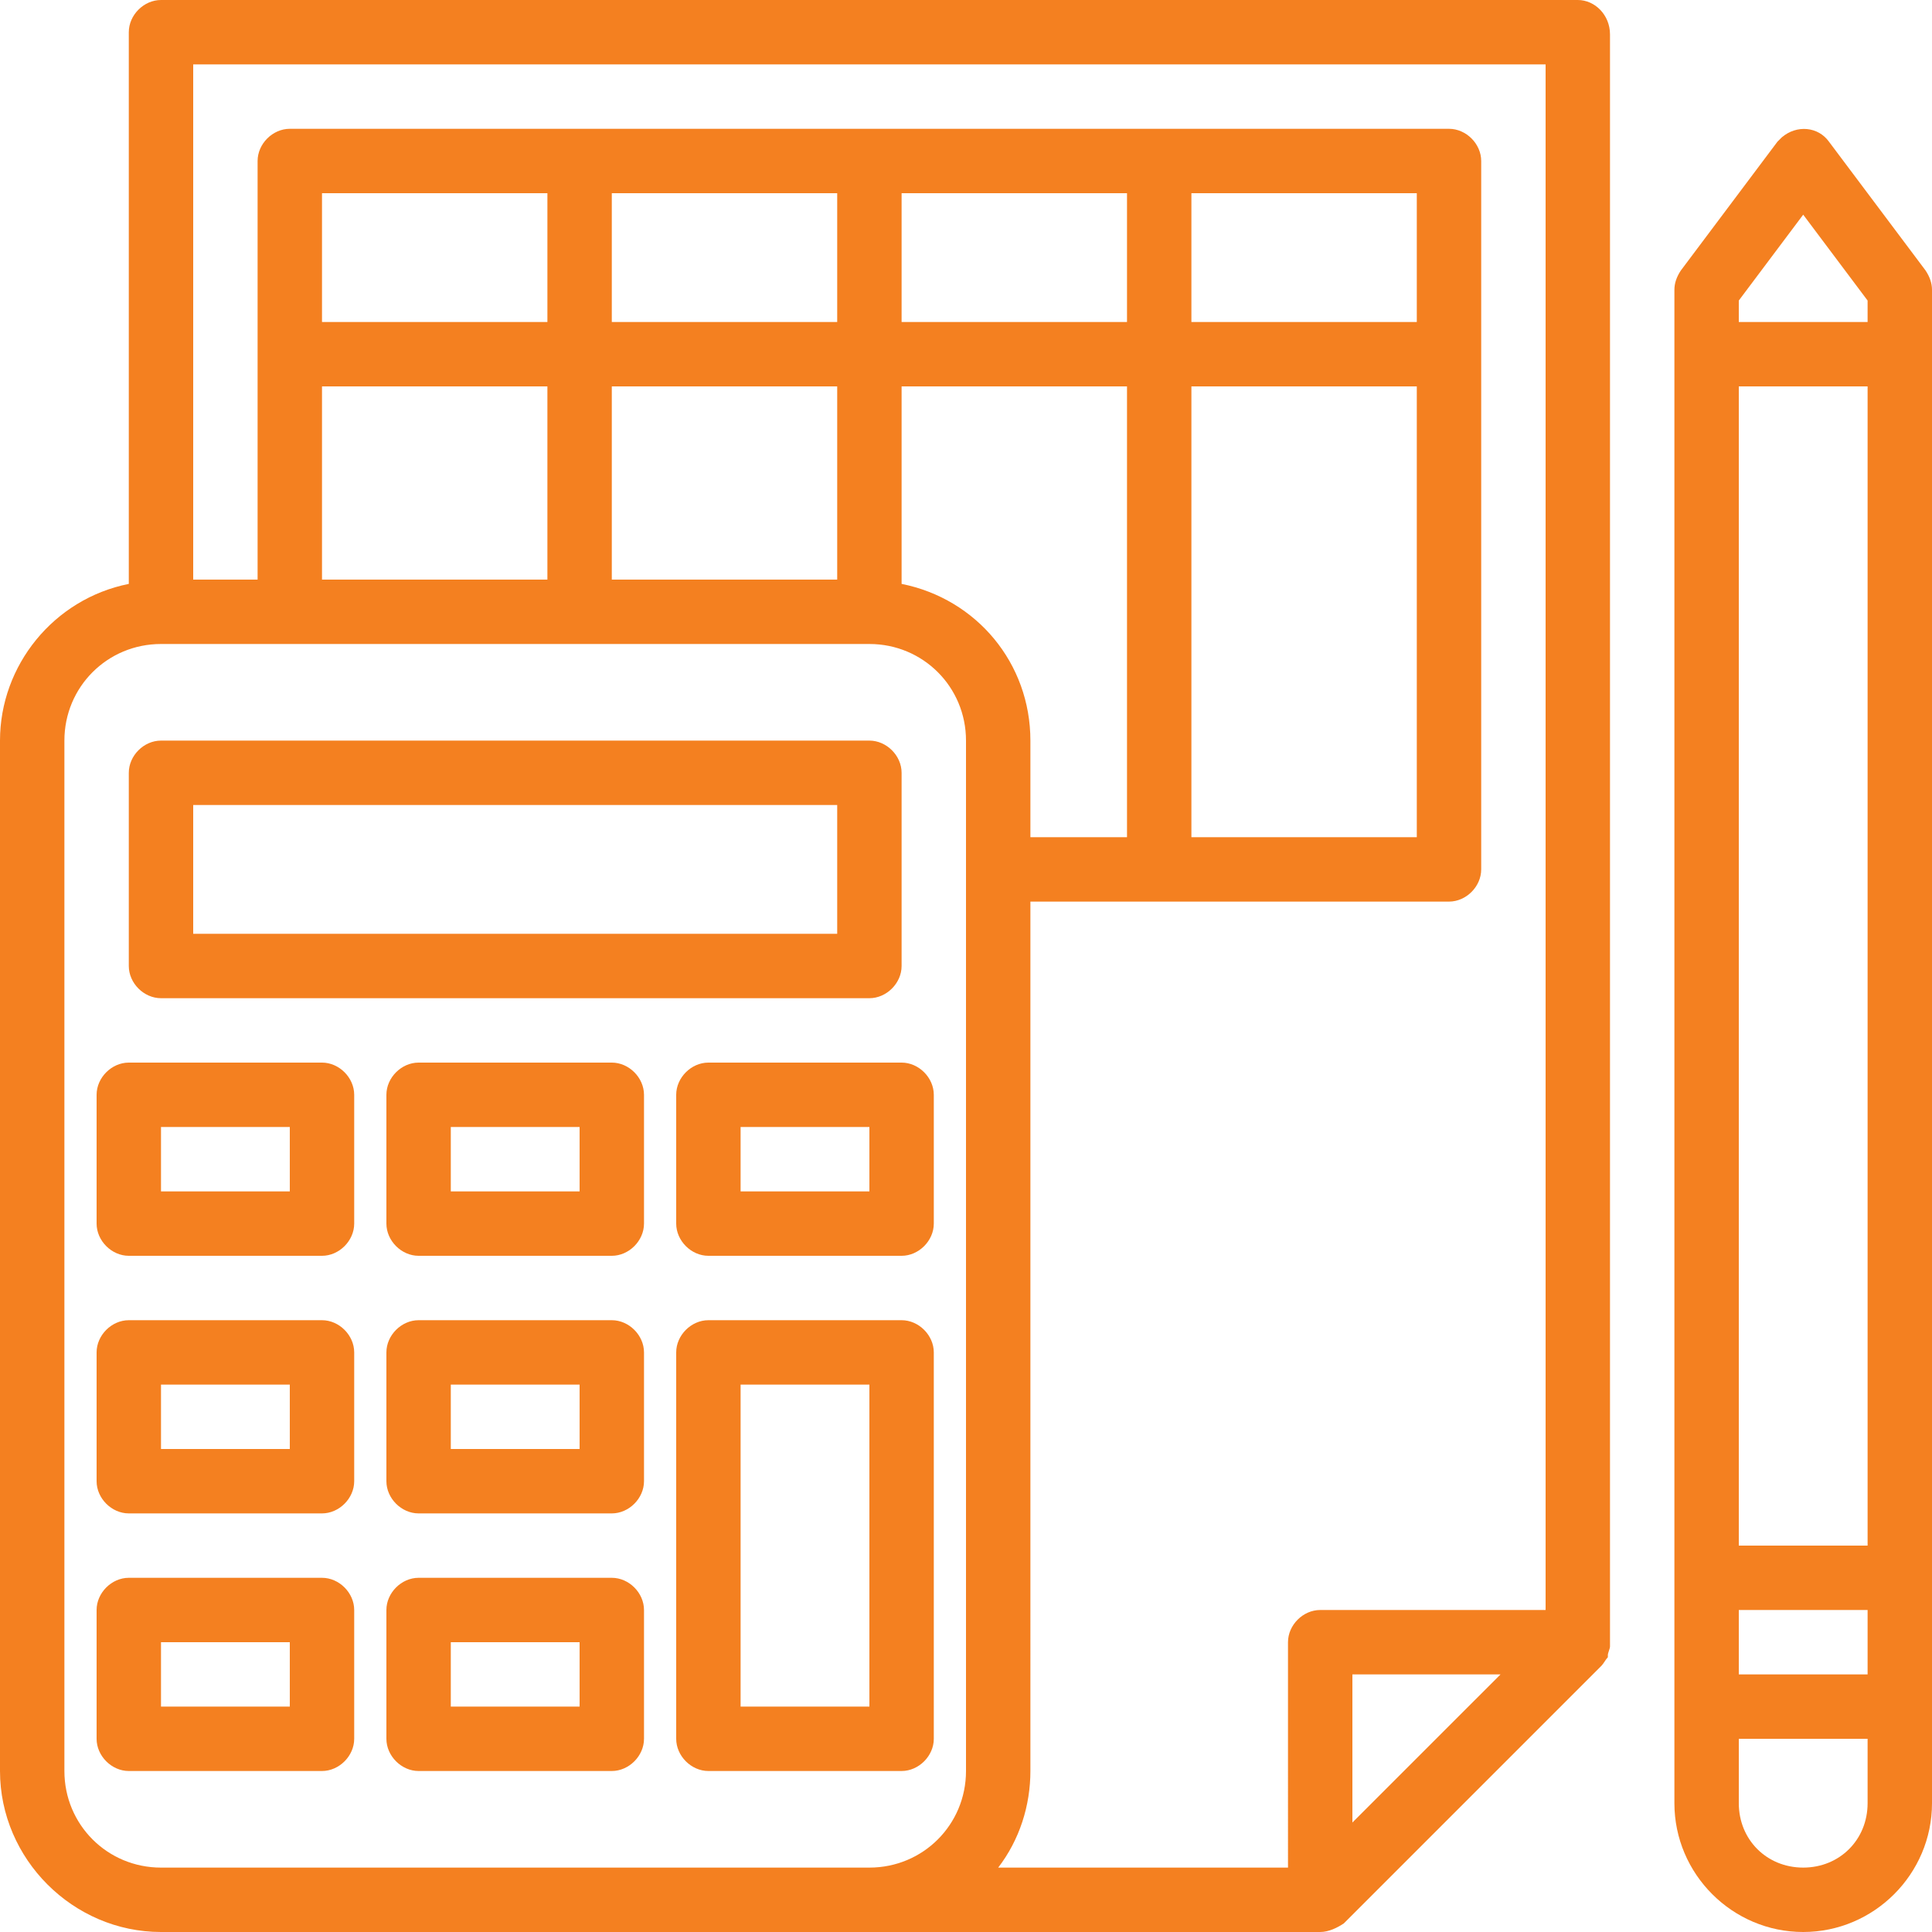
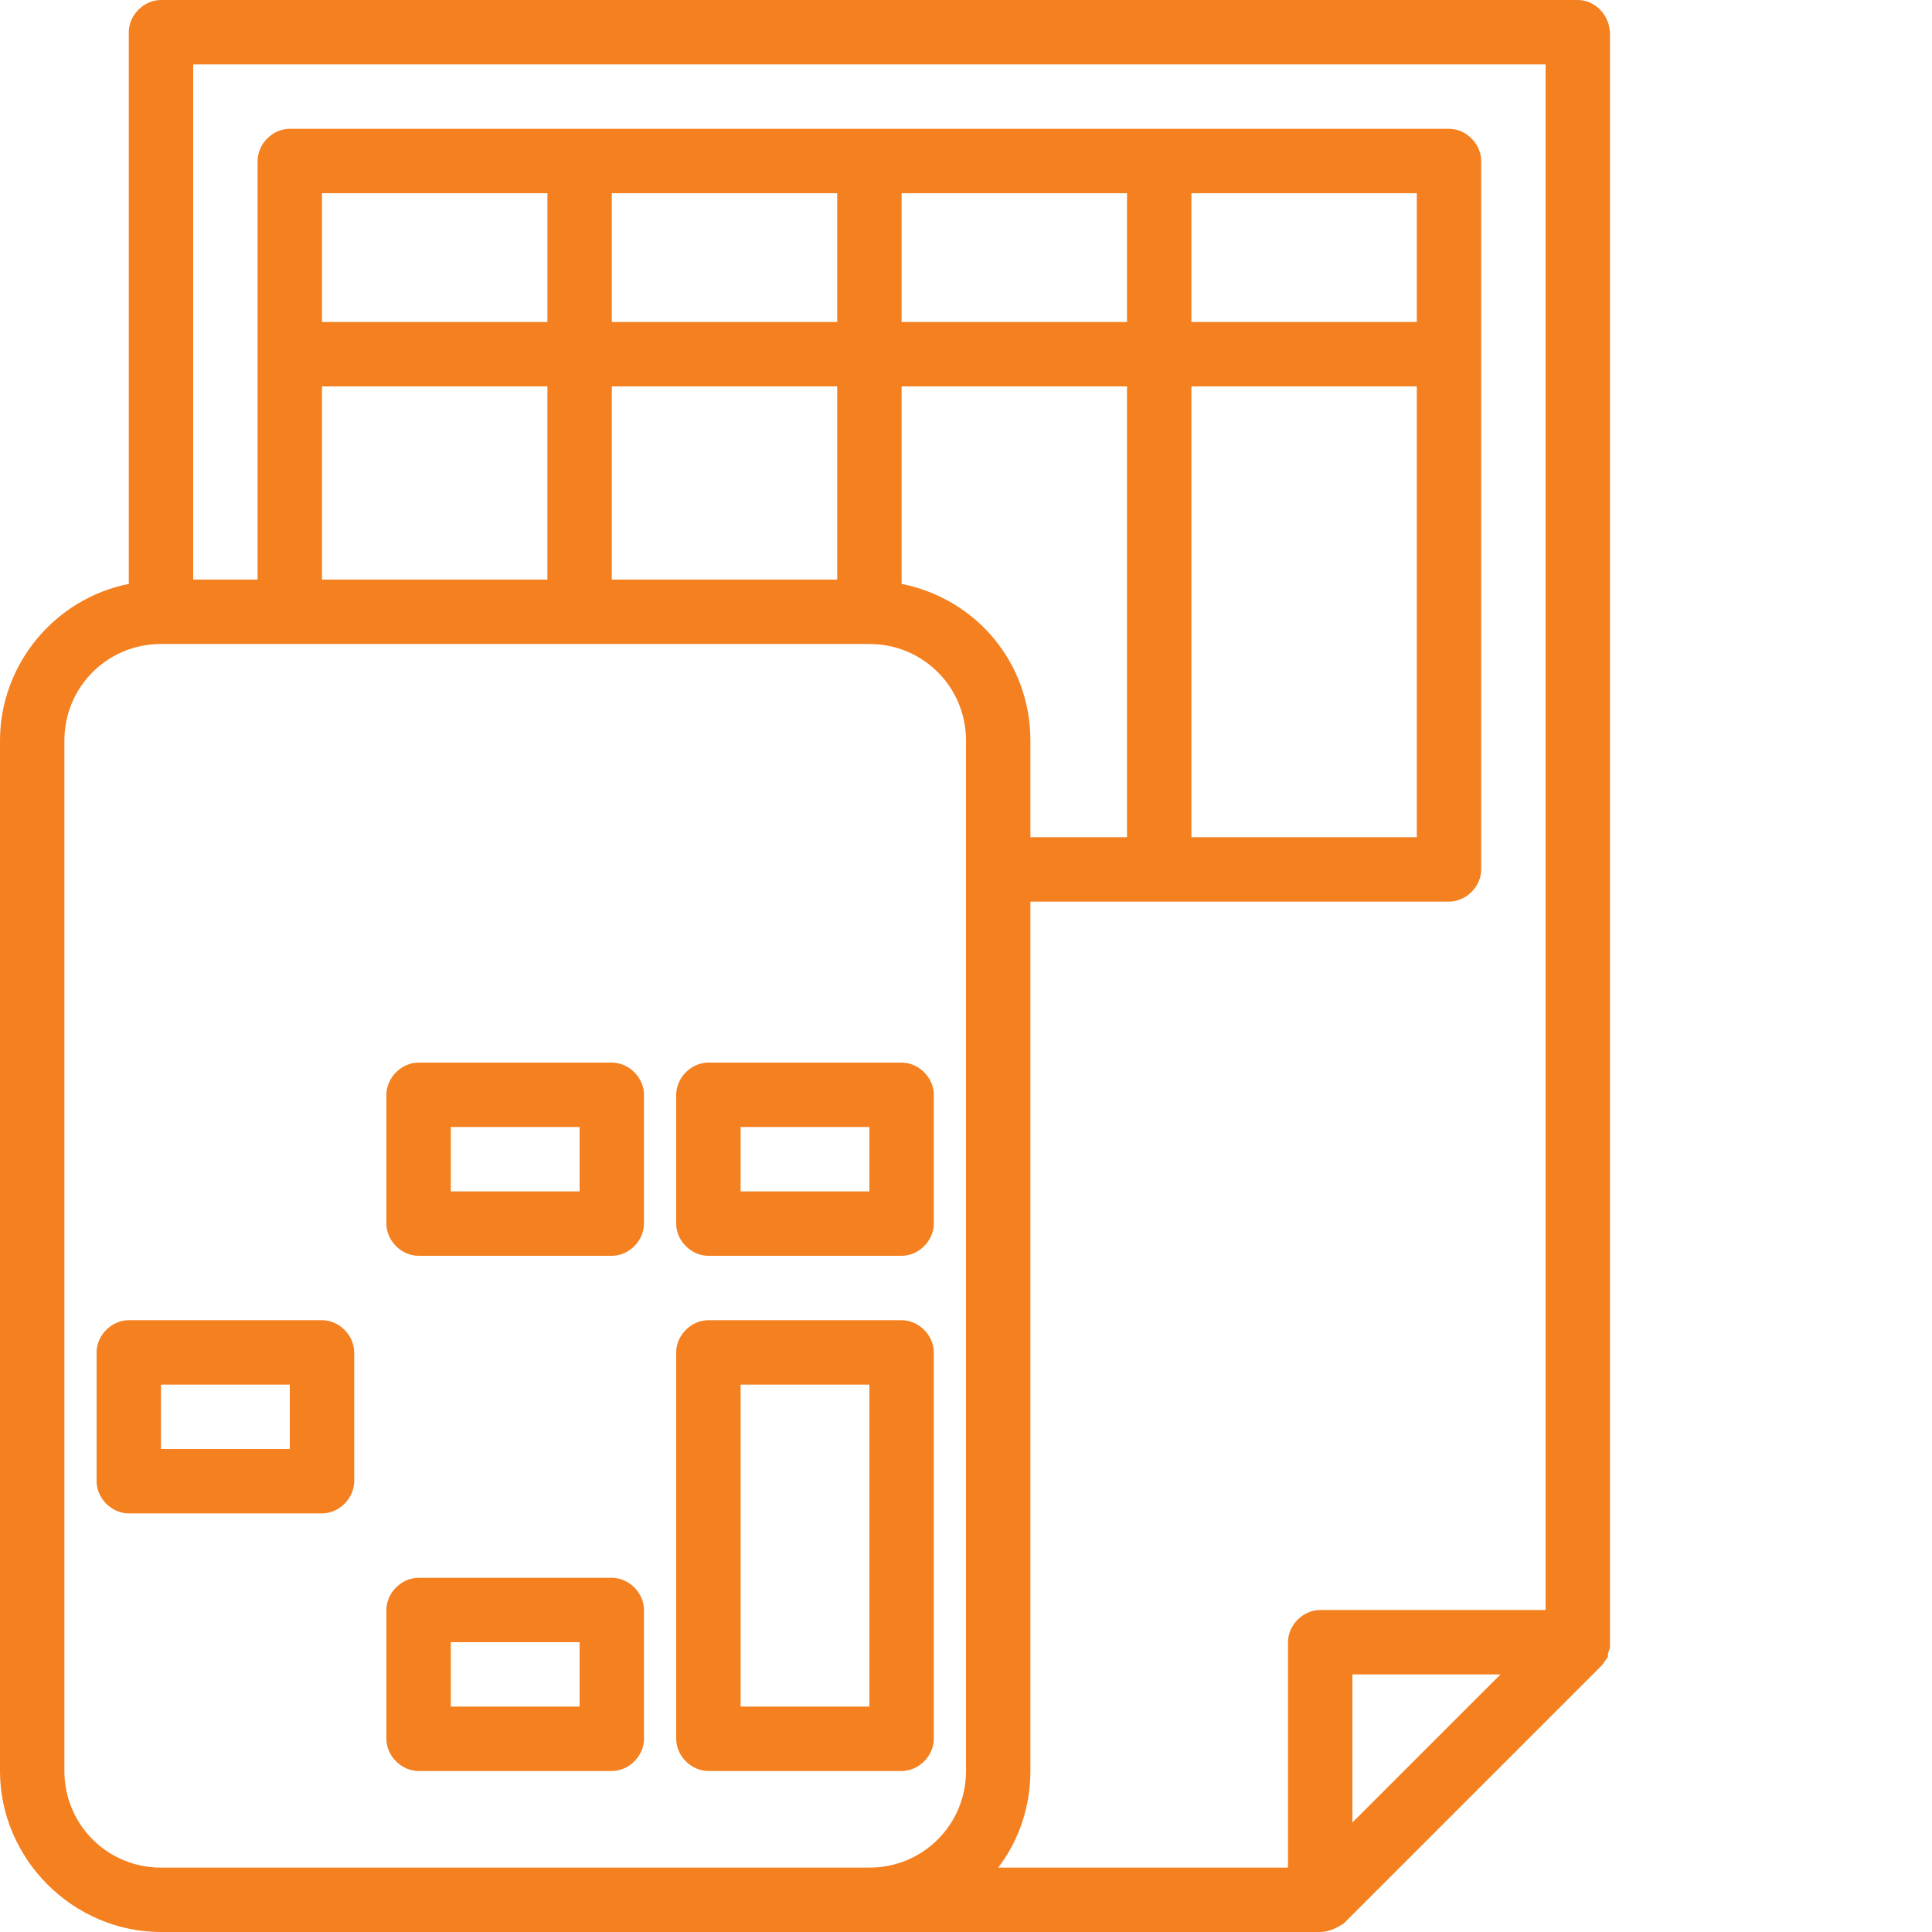
<svg xmlns="http://www.w3.org/2000/svg" version="1.1" id="Layer_1" x="0px" y="0px" viewBox="0 0 90 90" style="enable-background:new 0 0 90 90;" xml:space="preserve">
  <style type="text/css">
	.st0{fill:#F48020;}
</style>
  <g>
    <g>
      <g>
-         <path class="st0" d="M89.7,12.6l-4.5-6c-0.5-0.7-1.5-0.8-2.2-0.2c-0.1,0.1-0.1,0.1-0.2,0.2l-4.5,6c-0.2,0.3-0.3,0.6-0.3,0.9V84     c0,3.3,2.7,6,6,6s6-2.7,6-6V13.5C90,13.2,89.9,12.9,89.7,12.6z M87,84c0,1.7-1.3,3-3,3s-3-1.3-3-3v-3h6V84z M87,78h-6v-3h6V78z      M87,72h-6V18h6V72z M87,15h-6v-1l3-4l3,4V15z" />
-       </g>
+         </g>
    </g>
    <g>
      <g>
        <path class="st0" d="M73.5,0C73.5,0,73.5,0,73.5,0h-66C6.7,0,6,0.7,6,1.5v25.7c-3.5,0.7-6,3.8-6,7.3v48C0,86.6,3.4,90,7.5,90h54     c0.4,0,0.8-0.2,1.1-0.4l12-12c0.1-0.1,0.2-0.3,0.3-0.4c0,0,0-0.1,0-0.1c0-0.1,0.1-0.3,0.1-0.4c0,0,0-0.1,0-0.1v-75     C75,0.7,74.3,0,73.5,0z M45,82.5c0,2.5-2,4.5-4.5,4.5h-33C5,87,3,85,3,82.5v-48C3,32,5,30,7.5,30h33c2.5,0,4.5,2,4.5,4.5V82.5z      M25.5,18v9H15v-9H25.5z M15,15V9h10.5v6H15z M39,18v9H28.5v-9H39z M28.5,15V9H39v6H28.5z M42,27.2V18h10.5v21H48v-4.5     C48,30.9,45.5,27.9,42,27.2z M42,15V9h10.5v6H42z M63,84.9V78h6.9L63,84.9z M72,75H61.5c-0.8,0-1.5,0.7-1.5,1.5V87H46.5     c1-1.3,1.5-2.9,1.5-4.5V42h19.5c0.8,0,1.5-0.7,1.5-1.5v-33C69,6.7,68.3,6,67.5,6h-54C12.7,6,12,6.7,12,7.5V27H9V3h63V75z M66,18     v21H55.5V18H66z M55.5,15V9H66v6H55.5z" />
      </g>
    </g>
    <g>
      <g>
-         <path class="st0" d="M40.5,34.5h-33C6.7,34.5,6,35.2,6,36v9c0,0.8,0.7,1.5,1.5,1.5h33c0.8,0,1.5-0.7,1.5-1.5v-9     C42,35.2,41.3,34.5,40.5,34.5z M39,43.5H9v-6h30V43.5z" />
-       </g>
+         </g>
    </g>
    <g>
      <g>
        <path class="st0" d="M42,61.5h-9c-0.8,0-1.5,0.7-1.5,1.5v18c0,0.8,0.7,1.5,1.5,1.5h9c0.8,0,1.5-0.7,1.5-1.5V63     C43.5,62.2,42.8,61.5,42,61.5z M40.5,79.5h-6v-15h6V79.5z" />
      </g>
    </g>
    <g>
      <g>
        <path class="st0" d="M42,49.5h-9c-0.8,0-1.5,0.7-1.5,1.5v6c0,0.8,0.7,1.5,1.5,1.5h9c0.8,0,1.5-0.7,1.5-1.5v-6     C43.5,50.2,42.8,49.5,42,49.5z M40.5,55.5h-6v-3h6V55.5z" />
      </g>
    </g>
    <g>
      <g>
-         <path class="st0" d="M28.5,61.5h-9c-0.8,0-1.5,0.7-1.5,1.5v6c0,0.8,0.7,1.5,1.5,1.5h9c0.8,0,1.5-0.7,1.5-1.5v-6     C30,62.2,29.3,61.5,28.5,61.5z M27,67.5h-6v-3h6V67.5z" />
-       </g>
+         </g>
    </g>
    <g>
      <g>
        <path class="st0" d="M28.5,49.5h-9c-0.8,0-1.5,0.7-1.5,1.5v6c0,0.8,0.7,1.5,1.5,1.5h9c0.8,0,1.5-0.7,1.5-1.5v-6     C30,50.2,29.3,49.5,28.5,49.5z M27,55.5h-6v-3h6V55.5z" />
      </g>
    </g>
    <g>
      <g>
        <path class="st0" d="M15,61.5H6c-0.8,0-1.5,0.7-1.5,1.5v6c0,0.8,0.7,1.5,1.5,1.5h9c0.8,0,1.5-0.7,1.5-1.5v-6     C16.5,62.2,15.8,61.5,15,61.5z M13.5,67.5h-6v-3h6V67.5z" />
      </g>
    </g>
    <g>
      <g>
-         <path class="st0" d="M15,49.5H6c-0.8,0-1.5,0.7-1.5,1.5v6c0,0.8,0.7,1.5,1.5,1.5h9c0.8,0,1.5-0.7,1.5-1.5v-6     C16.5,50.2,15.8,49.5,15,49.5z M13.5,55.5h-6v-3h6V55.5z" />
-       </g>
+         </g>
    </g>
    <g>
      <g>
        <path class="st0" d="M28.5,73.5h-9c-0.8,0-1.5,0.7-1.5,1.5v6c0,0.8,0.7,1.5,1.5,1.5h9c0.8,0,1.5-0.7,1.5-1.5v-6     C30,74.2,29.3,73.5,28.5,73.5z M27,79.5h-6v-3h6V79.5z" />
      </g>
    </g>
    <g>
      <g>
-         <path class="st0" d="M15,73.5H6c-0.8,0-1.5,0.7-1.5,1.5v6c0,0.8,0.7,1.5,1.5,1.5h9c0.8,0,1.5-0.7,1.5-1.5v-6     C16.5,74.2,15.8,73.5,15,73.5z M13.5,79.5h-6v-3h6V79.5z" />
-       </g>
+         </g>
    </g>
  </g>
</svg>